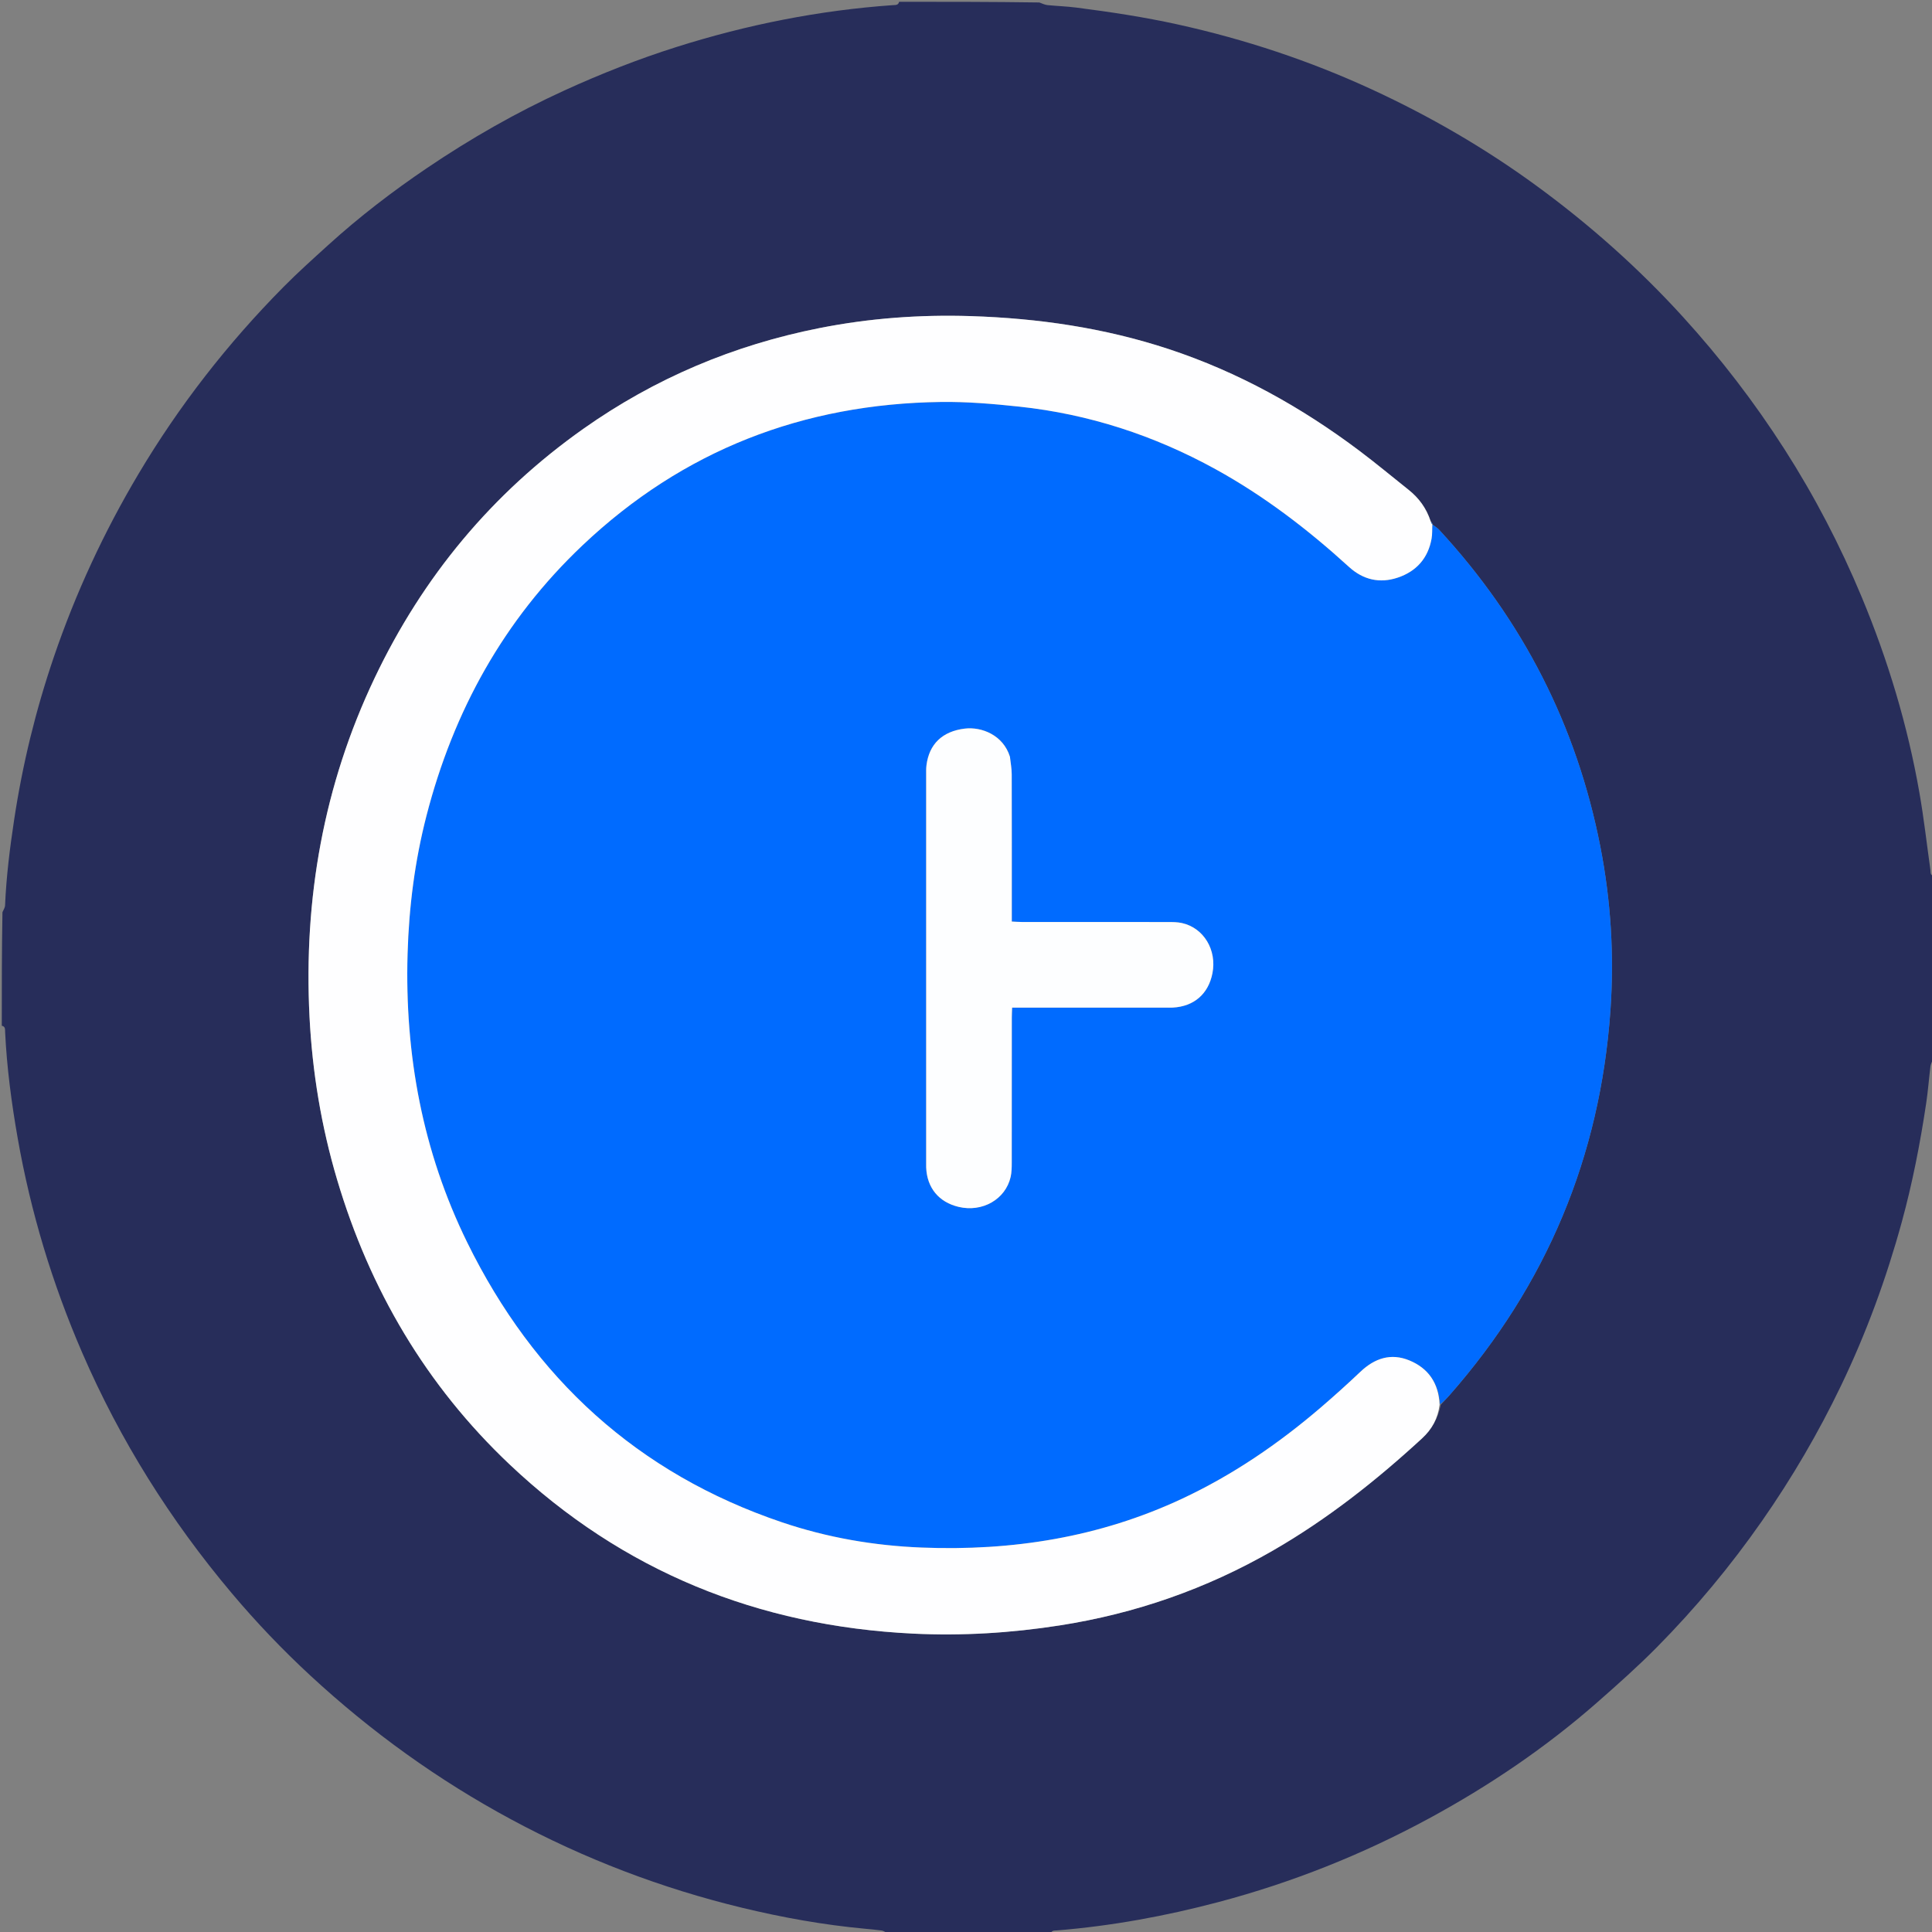
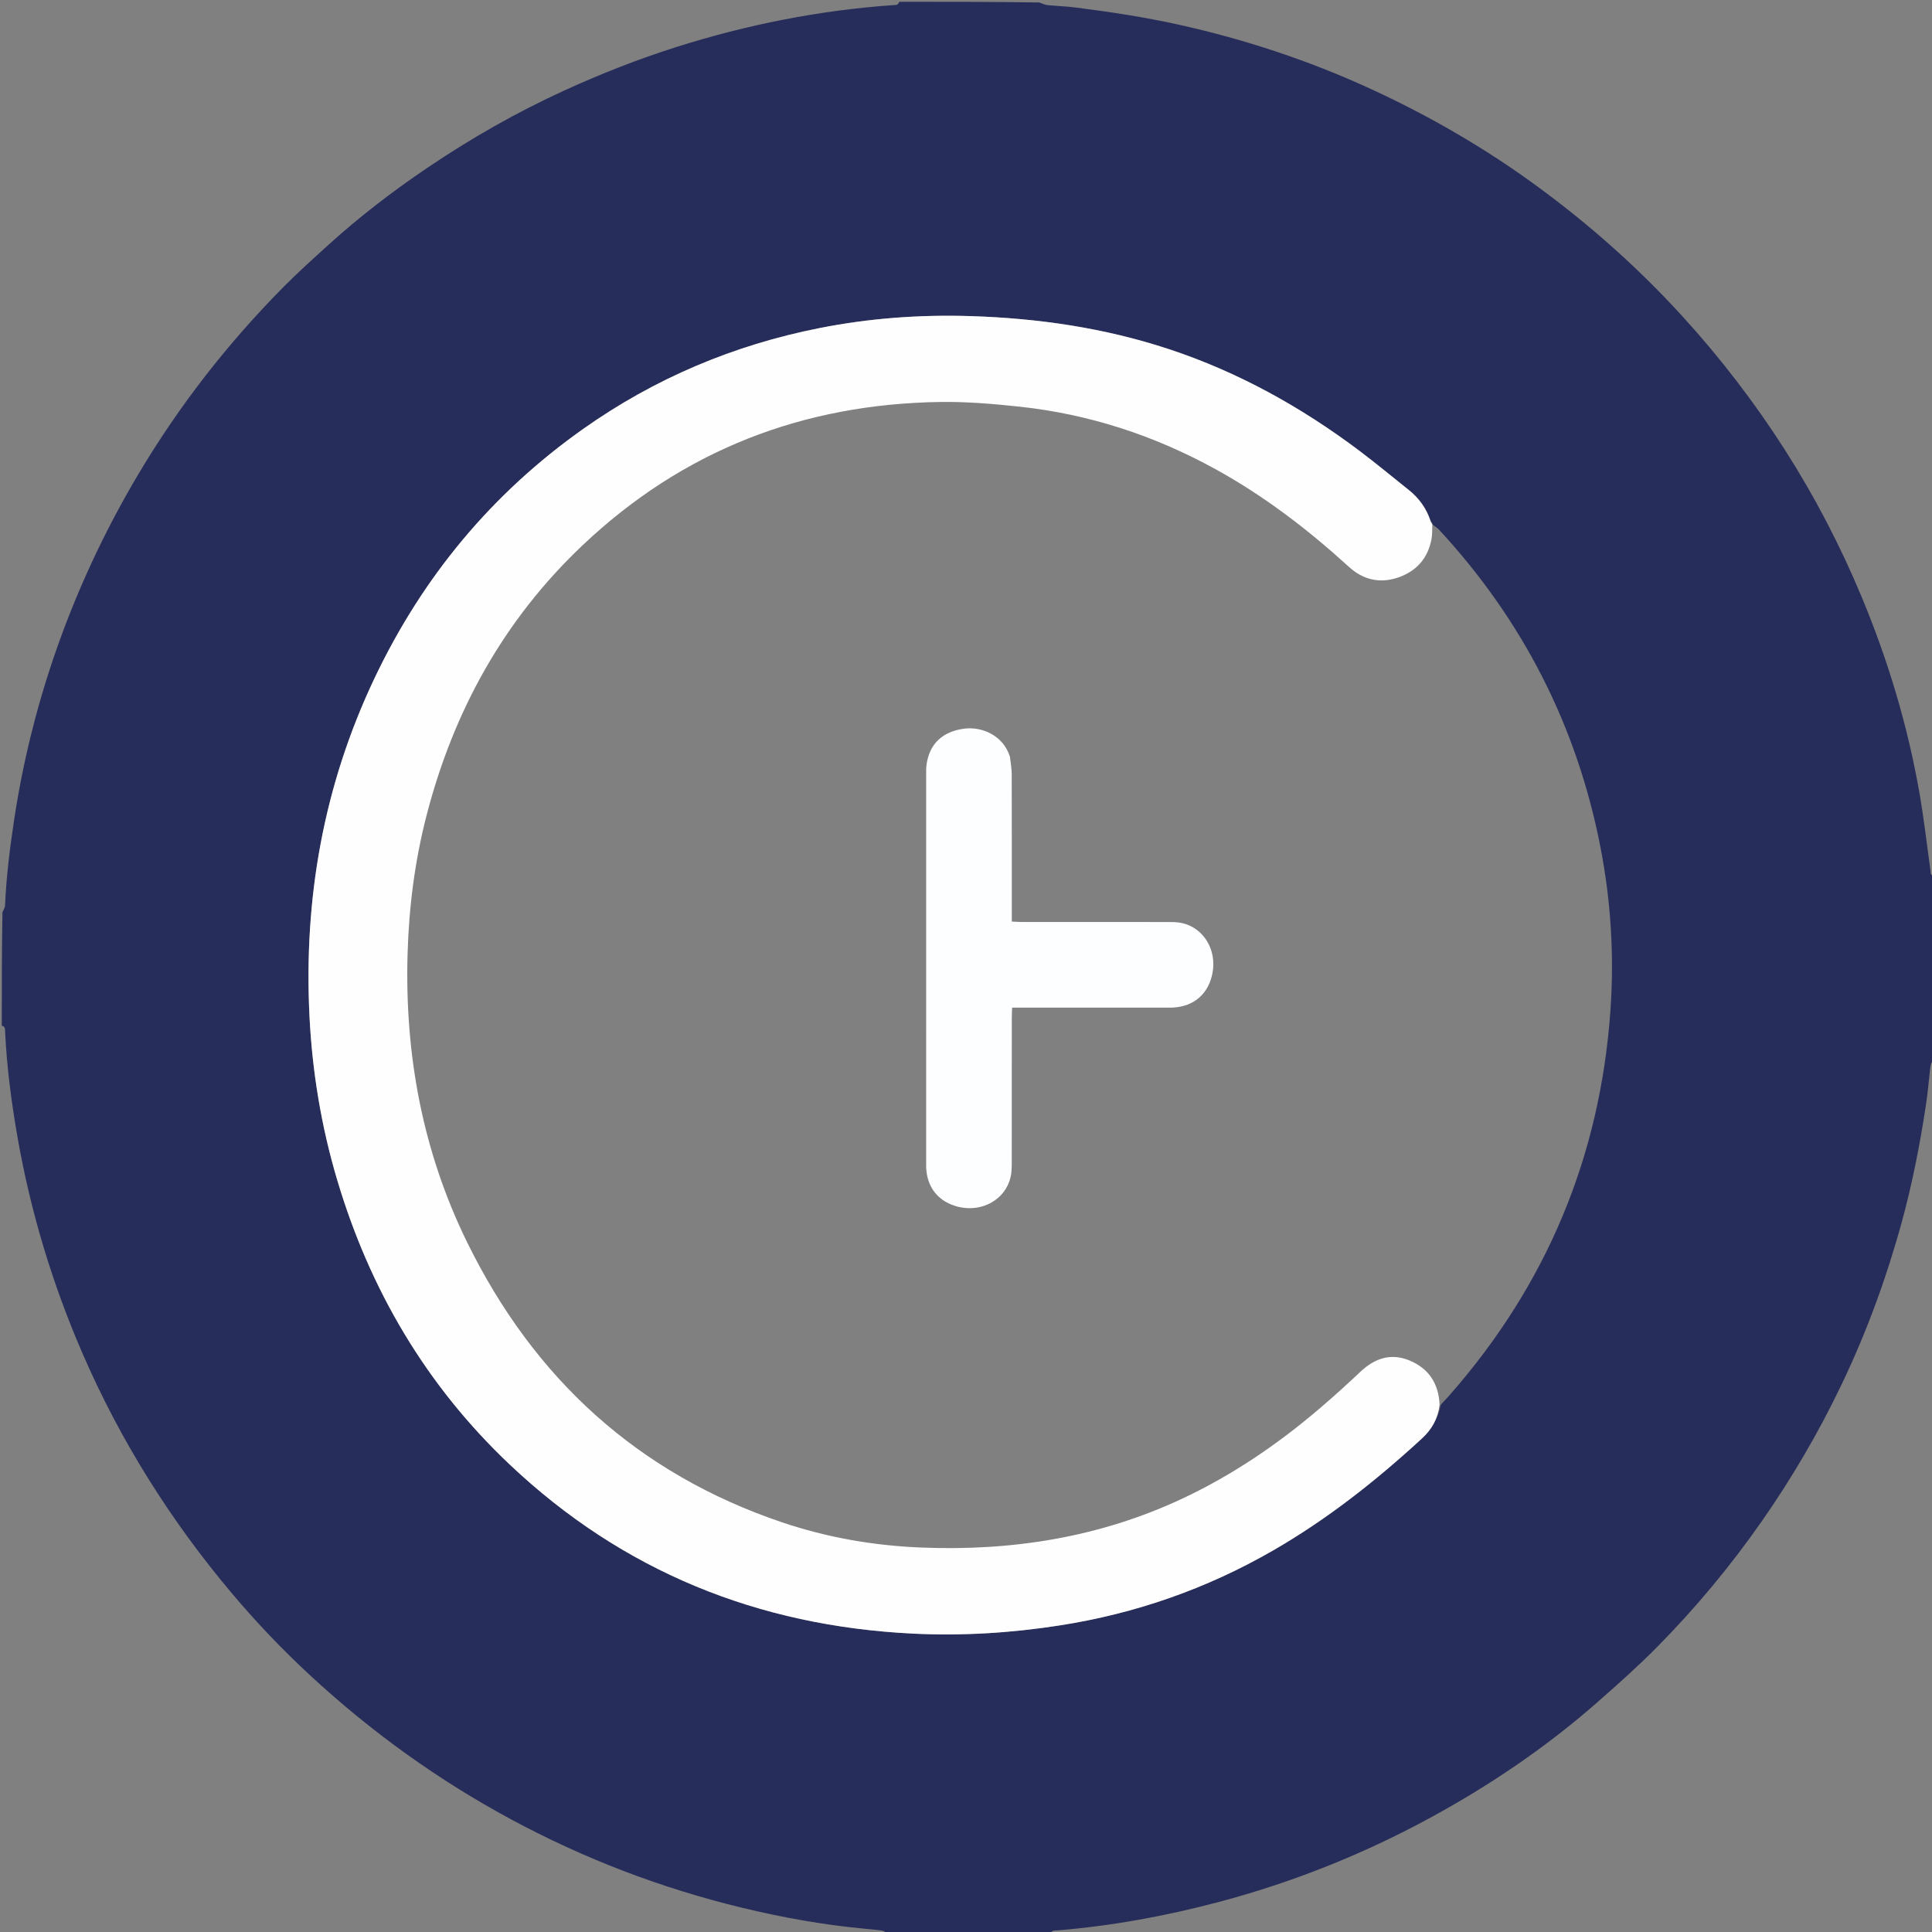
<svg xmlns="http://www.w3.org/2000/svg" version="1.1" id="Layer_1" x="0px" y="0px" width="100%" viewBox="0 0 2166 2166" enable-background="new 0 0 2166 2166" xml:space="preserve">
  <rect x="0" y="0" width="2166" height="2166" fill="#808080" stroke="none" />
  <path fill="#272D5A" opacity="1" stroke="none" d=" M1178,2168   C1117.292,2168 1056.583,2168 994.786,2167.231   C991.939,2165.729 990.236,2164.583 988.412,2164.337   C982.154,2163.493 975.859,2162.908 969.57,2162.324   C923.083,2158.009 877.249,2149.771 831.917,2138.814   C741.456,2116.948 655.236,2084 573.235,2039.858   C491.239,1995.719 416.356,1941.748 348.052,1878.588   C316.727,1849.623 287.286,1818.767 259.812,1786.143   C190.929,1704.351 134.616,1614.689 92.114,1516.44   C58.643,1439.067 34.402,1358.939 19.815,1275.917   C12.904,1236.578 7.661,1197.021 5.744,1157.079   C5.606,1154.191 6.196,1150.796 2,1150   C2,1107.958 2,1065.916 2.748,1022.705   C4.248,1019.443 5.576,1017.375 5.666,1015.254   C7.032,982.97 11.029,950.97 15.851,919.057   C25.226,857.003 40.051,796.243 60.265,736.862   C84.708,665.059 116.464,596.585 155.252,531.363   C200.762,454.836 255.101,385.155 317.651,321.894   C333.784,305.578 350.914,290.228 367.911,274.792   C402.73,243.171 439.97,214.592 478.908,188.263   C527.828,155.186 578.95,125.989 632.723,101.429   C673.673,82.726 715.438,66.28 758.368,52.693   C837.408,27.68 918.145,11.606 1000.88,5.766   C1003.781,5.561 1007.141,6.113 1008,2   C1060.042,2 1112.084,2 1165.22,2.773   C1169.075,4.304 1171.796,5.469 1174.604,5.745   C1185.195,6.787 1195.867,7.124 1206.413,8.474   C1244.702,13.376 1282.839,19.116 1320.586,27.459   C1395.669,44.052 1468.253,68.075 1538.038,100.274   C1603.224,130.352 1665.094,166.21 1723.096,208.669   C1782.392,252.075 1837,300.6 1886.52,354.959   C1928.794,401.366 1966.855,450.883 2000.689,503.745   C2034.362,556.355 2063.094,611.551 2087.1,669.135   C2116.664,740.052 2138.711,813.327 2151.948,889.065   C2156.926,917.549 2160.159,946.338 2164.187,974.988   C2164.583,977.802 2163.689,981.316 2168,982   C2168,1050.042 2168,1118.084 2167.246,1187.247   C2165.72,1190.801 2164.549,1193.184 2164.244,1195.674   C2162.547,1209.537 2161.496,1223.491 2159.422,1237.294   C2152.695,1282.075 2144.07,1326.46 2132.082,1370.193   C2114.781,1433.309 2092.353,1494.504 2064.025,1553.469   C2038.605,1606.38 2009.06,1656.923 1975.443,1705.108   C1940.109,1755.753 1900.762,1803.068 1857.389,1846.914   C1836.12,1868.416 1813.444,1888.585 1790.697,1908.55   C1732.894,1959.285 1669.522,2002.134 1601.981,2038.741   C1527.009,2079.376 1448.234,2110.676 1365.764,2132.511   C1306.456,2148.213 1246.306,2159.21 1185.112,2164.219   C1182.219,2164.456 1178.848,2163.878 1178,2168  M1606.192,587.202   C1605.605,586.446 1605.018,585.689 1603.774,583.523   C1599.067,569.529 1590.609,558.226 1579.114,549.087   C1560.857,534.572 1542.938,519.61 1524.308,505.591   C1458.922,456.39 1388.231,417.069 1310.247,391.347   C1238.183,367.578 1163.982,356.8 1088.418,354.399   C1031.306,352.584 974.611,356.743 918.482,367.874   C822.422,386.924 734.084,424.184 654.092,480.688   C551.444,553.196 473.824,646.892 419.933,760.267   C362.82,880.422 340.323,1007.318 346.996,1139.767   C350.125,1201.875 360.211,1262.829 377.922,1322.466   C414.537,1445.756 477.745,1553.25 571.309,1641.772   C698.064,1761.697 850.076,1823.007 1023.699,1831.482   C1078.693,1834.166 1133.541,1830.788 1188.052,1822.287   C1272.881,1809.058 1352.525,1781.295 1426.926,1738.448   C1487.887,1703.341 1542.689,1660.085 1594.317,1612.557   C1605.351,1602.398 1612.07,1590.298 1615.218,1574.877   C1618.604,1571.208 1622.07,1567.61 1625.364,1563.861   C1733.76,1440.464 1793.944,1296.755 1805.474,1133.012   C1809.818,1071.317 1806.048,1009.867 1794.137,949.008   C1767.607,813.456 1707.073,695.258 1613.399,593.92   C1611.241,591.586 1608.306,589.969 1605.891,588.001   C1605.891,588.001 1605.905,588.158 1606.192,587.202  z" />
-   <path fill="#006BFF" opacity="1" stroke="none" d=" M1605.734,588.017   C1608.306,589.969 1611.241,591.586 1613.399,593.92   C1707.073,695.258 1767.607,813.456 1794.137,949.008   C1806.048,1009.867 1809.818,1071.317 1805.474,1133.012   C1793.944,1296.755 1733.76,1440.464 1625.364,1563.861   C1622.07,1567.61 1618.604,1571.208 1614.483,1574.405   C1612.864,1550.534 1601.288,1533.936 1580.061,1525.182   C1559.37,1516.65 1541.193,1522.741 1525.224,1537.867   C1510.722,1551.604 1495.873,1565.004 1480.705,1578.002   C1433.19,1618.72 1381.896,1653.765 1325.057,1680.337   C1232.545,1723.586 1134.799,1739.004 1033.443,1735.007   C979.905,1732.895 927.511,1723.856 876.748,1706.7   C714.821,1651.976 598.556,1545.273 523.769,1392.854   C473.807,1291.03 453.691,1182.534 456.946,1069.411   C458.455,1016.95 465.051,965.221 478.161,914.401   C508.393,797.209 564.863,694.922 653.089,611.363   C765.635,504.768 900.533,452.722 1054.89,450.645   C1084.086,450.253 1113.454,452.762 1142.537,455.862   C1220.646,464.185 1293.978,488.145 1362.777,526.026   C1417.377,556.088 1466.433,593.706 1512.382,635.586   C1528.267,650.065 1546.896,654.354 1567.099,647.563   C1587.911,640.567 1601.074,625.847 1604.976,603.833   C1605.89,598.678 1605.516,593.295 1605.734,588.017  M1132.07,847.608   C1124.677,824.097 1100.54,814.601 1081.668,816.85   C1056.465,819.853 1041.615,834.293 1038.671,858.016   C1038.223,861.634 1038.34,865.332 1038.34,868.993   C1038.325,1013.294 1038.327,1157.596 1038.328,1301.898   C1038.328,1304.23 1038.257,1306.566 1038.351,1308.896   C1039.264,1331.699 1052.509,1347.769 1074.713,1353.058   C1101.345,1359.402 1127.318,1344.608 1133.045,1319.5   C1134.214,1314.375 1134.281,1308.923 1134.289,1303.62   C1134.374,1249.299 1134.335,1194.978 1134.356,1140.656   C1134.358,1137.157 1134.575,1133.658 1134.708,1129.673   C1139.6,1129.673 1143.246,1129.673 1146.892,1129.673   C1200.214,1129.672 1253.535,1129.673 1306.857,1129.671   C1309.523,1129.671 1312.195,1129.768 1314.854,1129.625   C1338.618,1128.349 1354.756,1114.348 1359.302,1091.119   C1364.407,1065.032 1349.518,1040.262 1325.115,1034.844   C1319.982,1033.705 1314.527,1033.718 1309.219,1033.71   C1254.564,1033.635 1199.91,1033.672 1145.255,1033.644   C1141.753,1033.642 1138.252,1033.351 1134.341,1033.176   C1134.341,1028.282 1134.341,1024.633 1134.341,1020.983   C1134.341,969.994 1134.406,919.005 1134.258,868.017   C1134.239,861.75 1133.079,855.487 1132.07,847.608  z" />
  <path fill="#FEFEFF" opacity="1" stroke="none" d=" M1605.812,588.009   C1605.516,593.295 1605.89,598.678 1604.976,603.833   C1601.074,625.847 1587.911,640.567 1567.099,647.563   C1546.896,654.354 1528.267,650.065 1512.382,635.586   C1466.433,593.706 1417.377,556.088 1362.777,526.026   C1293.978,488.145 1220.646,464.185 1142.537,455.862   C1113.454,452.762 1084.086,450.253 1054.89,450.645   C900.533,452.722 765.635,504.768 653.089,611.363   C564.863,694.922 508.393,797.209 478.161,914.401   C465.051,965.221 458.455,1016.95 456.946,1069.411   C453.691,1182.534 473.807,1291.03 523.769,1392.854   C598.556,1545.273 714.821,1651.976 876.748,1706.7   C927.511,1723.856 979.905,1732.895 1033.443,1735.007   C1134.799,1739.004 1232.545,1723.586 1325.057,1680.337   C1381.896,1653.765 1433.19,1618.72 1480.705,1578.002   C1495.873,1565.004 1510.722,1551.604 1525.224,1537.867   C1541.193,1522.741 1559.37,1516.65 1580.061,1525.182   C1601.288,1533.936 1612.864,1550.534 1613.93,1574.725   C1612.07,1590.298 1605.351,1602.398 1594.317,1612.557   C1542.689,1660.085 1487.887,1703.341 1426.926,1738.448   C1352.525,1781.295 1272.881,1809.058 1188.052,1822.287   C1133.541,1830.788 1078.693,1834.166 1023.699,1831.482   C850.076,1823.007 698.064,1761.697 571.309,1641.772   C477.745,1553.25 414.537,1445.756 377.922,1322.466   C360.211,1262.829 350.125,1201.875 346.996,1139.767   C340.323,1007.318 362.82,880.422 419.933,760.267   C473.824,646.892 551.444,553.196 654.092,480.688   C734.084,424.184 822.422,386.924 918.482,367.874   C974.611,356.743 1031.306,352.584 1088.418,354.399   C1163.982,356.8 1238.183,367.578 1310.247,391.347   C1388.231,417.069 1458.922,456.39 1524.308,505.591   C1542.938,519.61 1560.857,534.572 1579.114,549.087   C1590.609,558.226 1599.067,569.529 1604.007,584.754   C1604.795,586.709 1605.35,587.433 1605.905,588.158   C1605.905,588.158 1605.891,588.001 1605.812,588.009  z" />
-   <path fill="#006BFF" opacity="1" stroke="none" d=" M1606.048,587.68   C1605.35,587.433 1604.795,586.709 1604.335,585.459   C1605.018,585.689 1605.605,586.446 1606.048,587.68  z" />
  <path fill="#FDFEFF" opacity="1" stroke="none" d=" M1132.259,848.415   C1133.079,855.487 1134.239,861.75 1134.258,868.017   C1134.406,919.005 1134.341,969.994 1134.341,1020.983   C1134.341,1024.633 1134.341,1028.282 1134.341,1033.176   C1138.252,1033.351 1141.753,1033.642 1145.255,1033.644   C1199.91,1033.672 1254.564,1033.635 1309.219,1033.71   C1314.527,1033.718 1319.982,1033.705 1325.115,1034.844   C1349.518,1040.262 1364.407,1065.032 1359.302,1091.119   C1354.756,1114.348 1338.618,1128.349 1314.854,1129.625   C1312.195,1129.768 1309.523,1129.671 1306.857,1129.671   C1253.535,1129.673 1200.214,1129.672 1146.892,1129.673   C1143.246,1129.673 1139.6,1129.673 1134.708,1129.673   C1134.575,1133.658 1134.358,1137.157 1134.356,1140.656   C1134.335,1194.978 1134.374,1249.299 1134.289,1303.62   C1134.281,1308.923 1134.214,1314.375 1133.045,1319.5   C1127.318,1344.608 1101.345,1359.402 1074.713,1353.058   C1052.509,1347.769 1039.264,1331.699 1038.351,1308.896   C1038.257,1306.566 1038.328,1304.23 1038.328,1301.898   C1038.327,1157.596 1038.325,1013.294 1038.34,868.993   C1038.34,865.332 1038.223,861.634 1038.671,858.016   C1041.615,834.293 1056.465,819.853 1081.668,816.85   C1100.54,814.601 1124.677,824.097 1132.259,848.415  z" />
</svg>